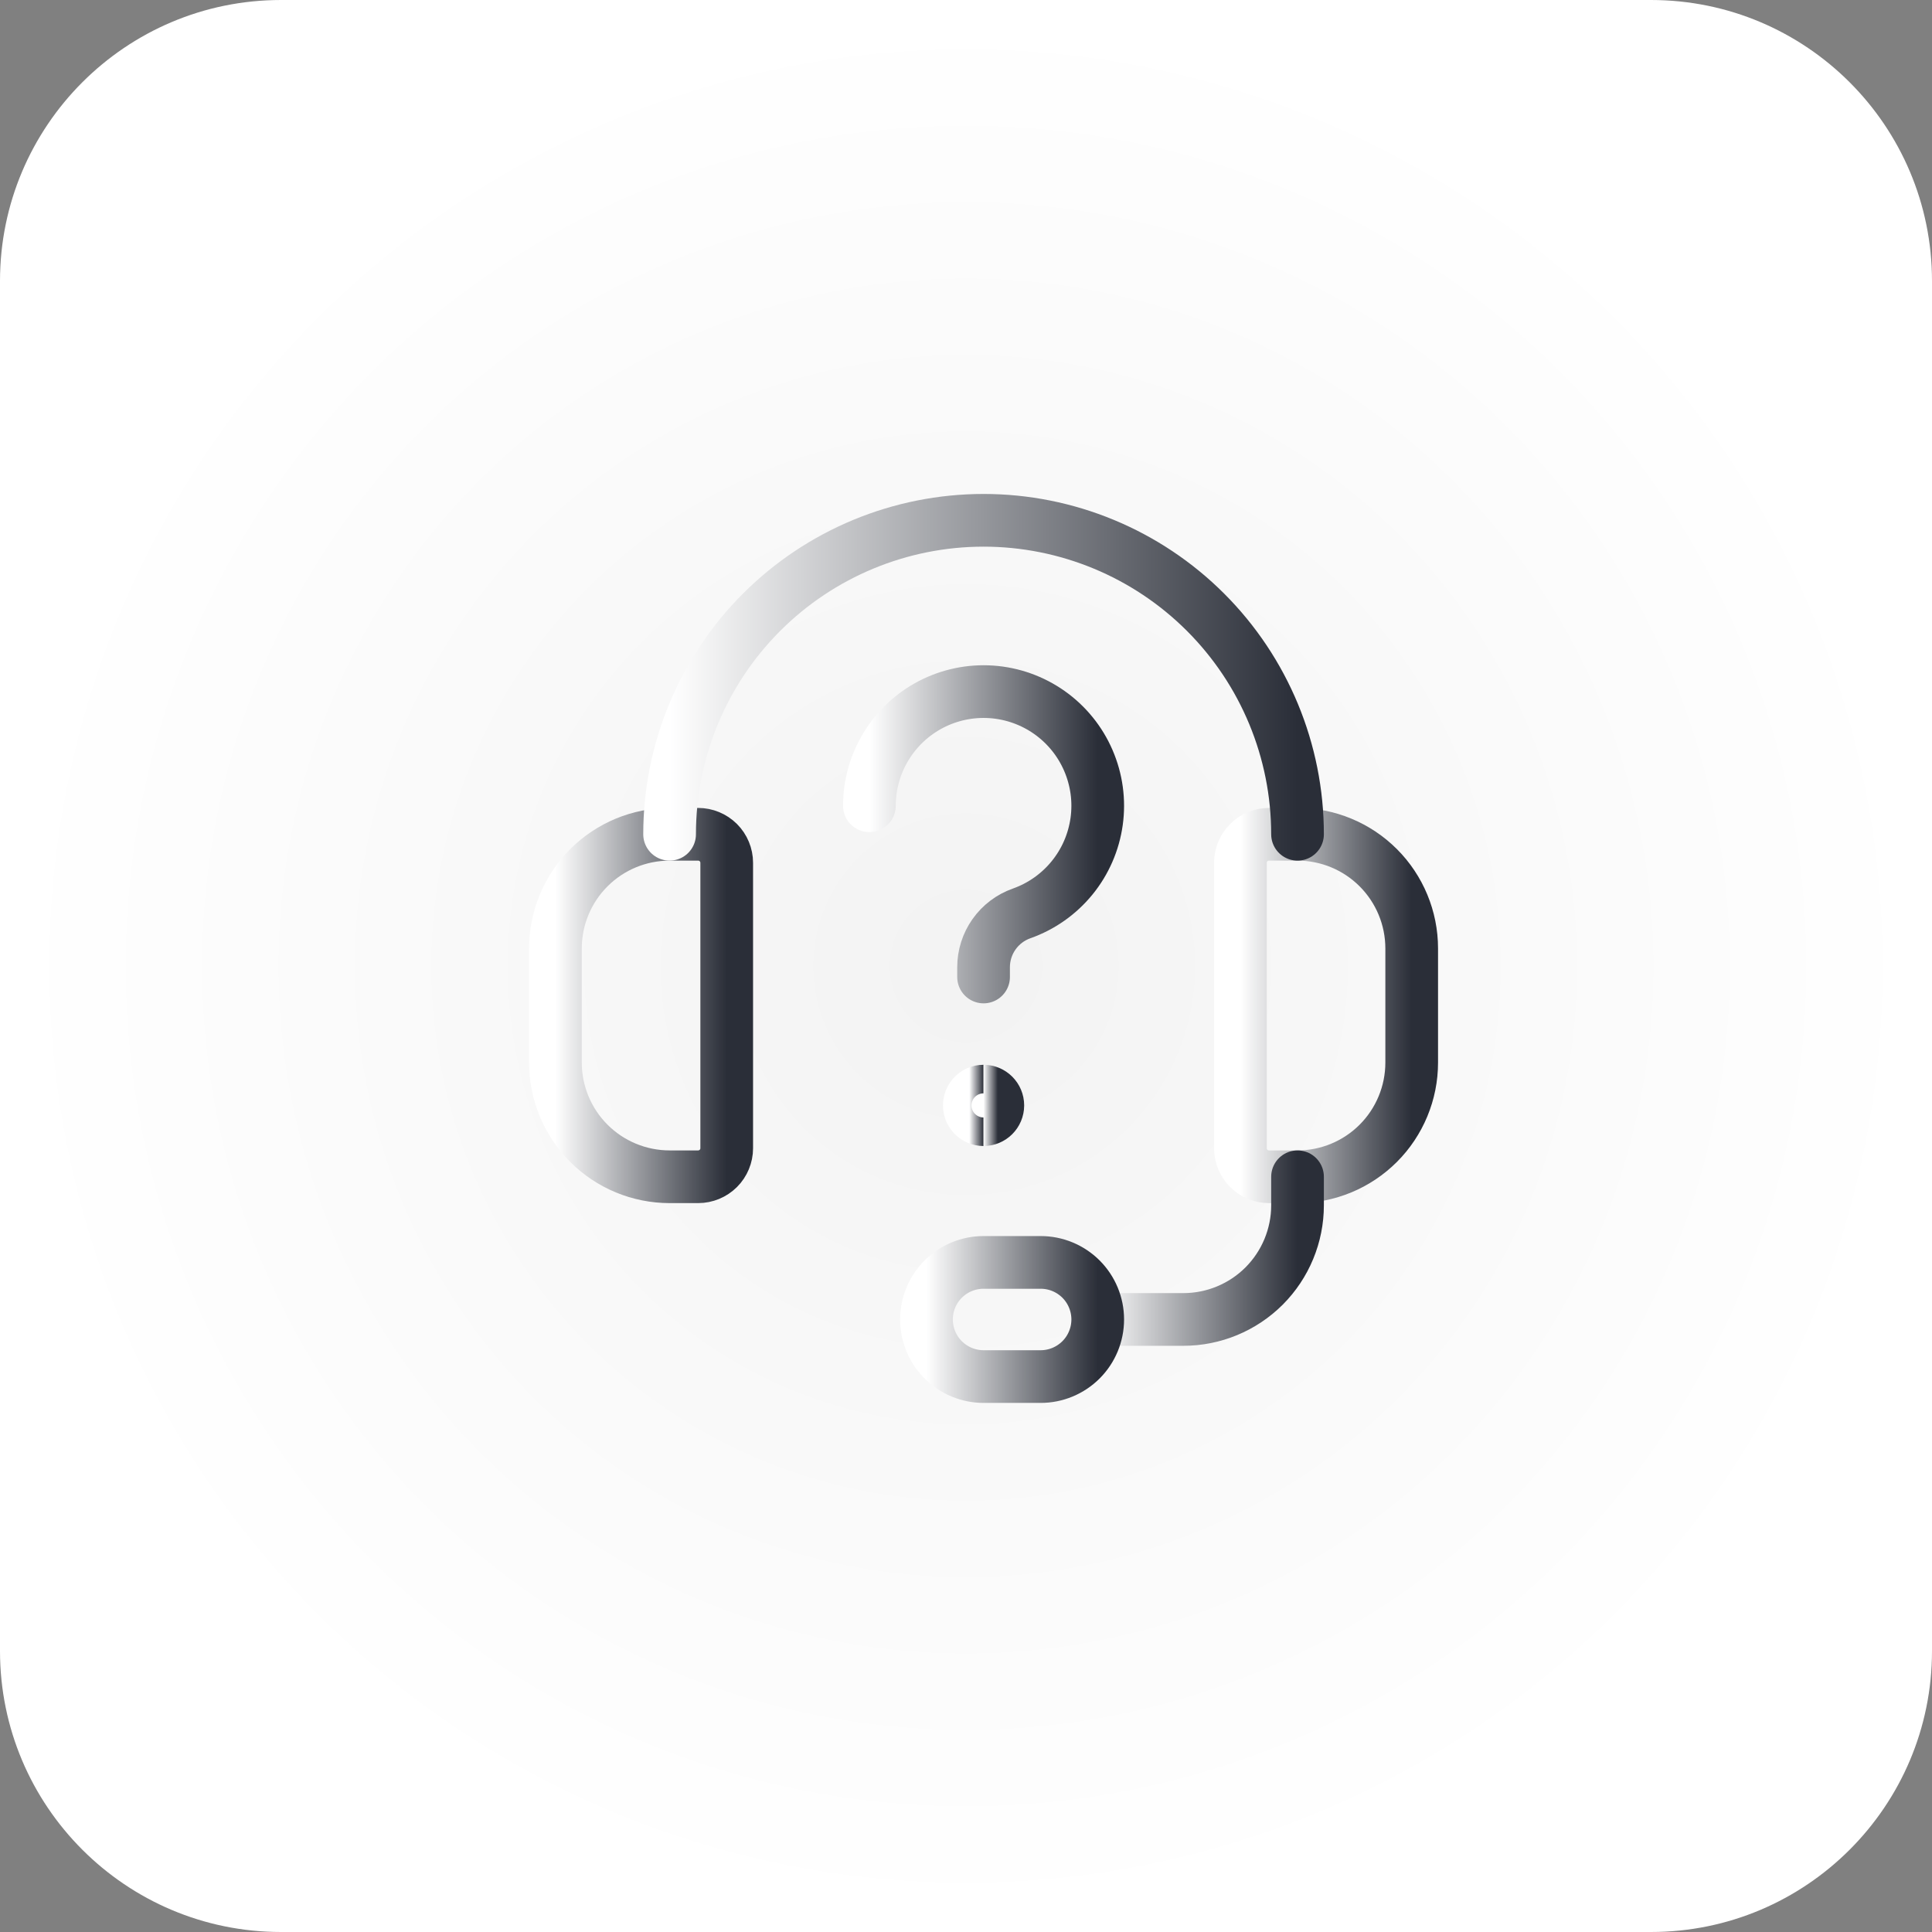
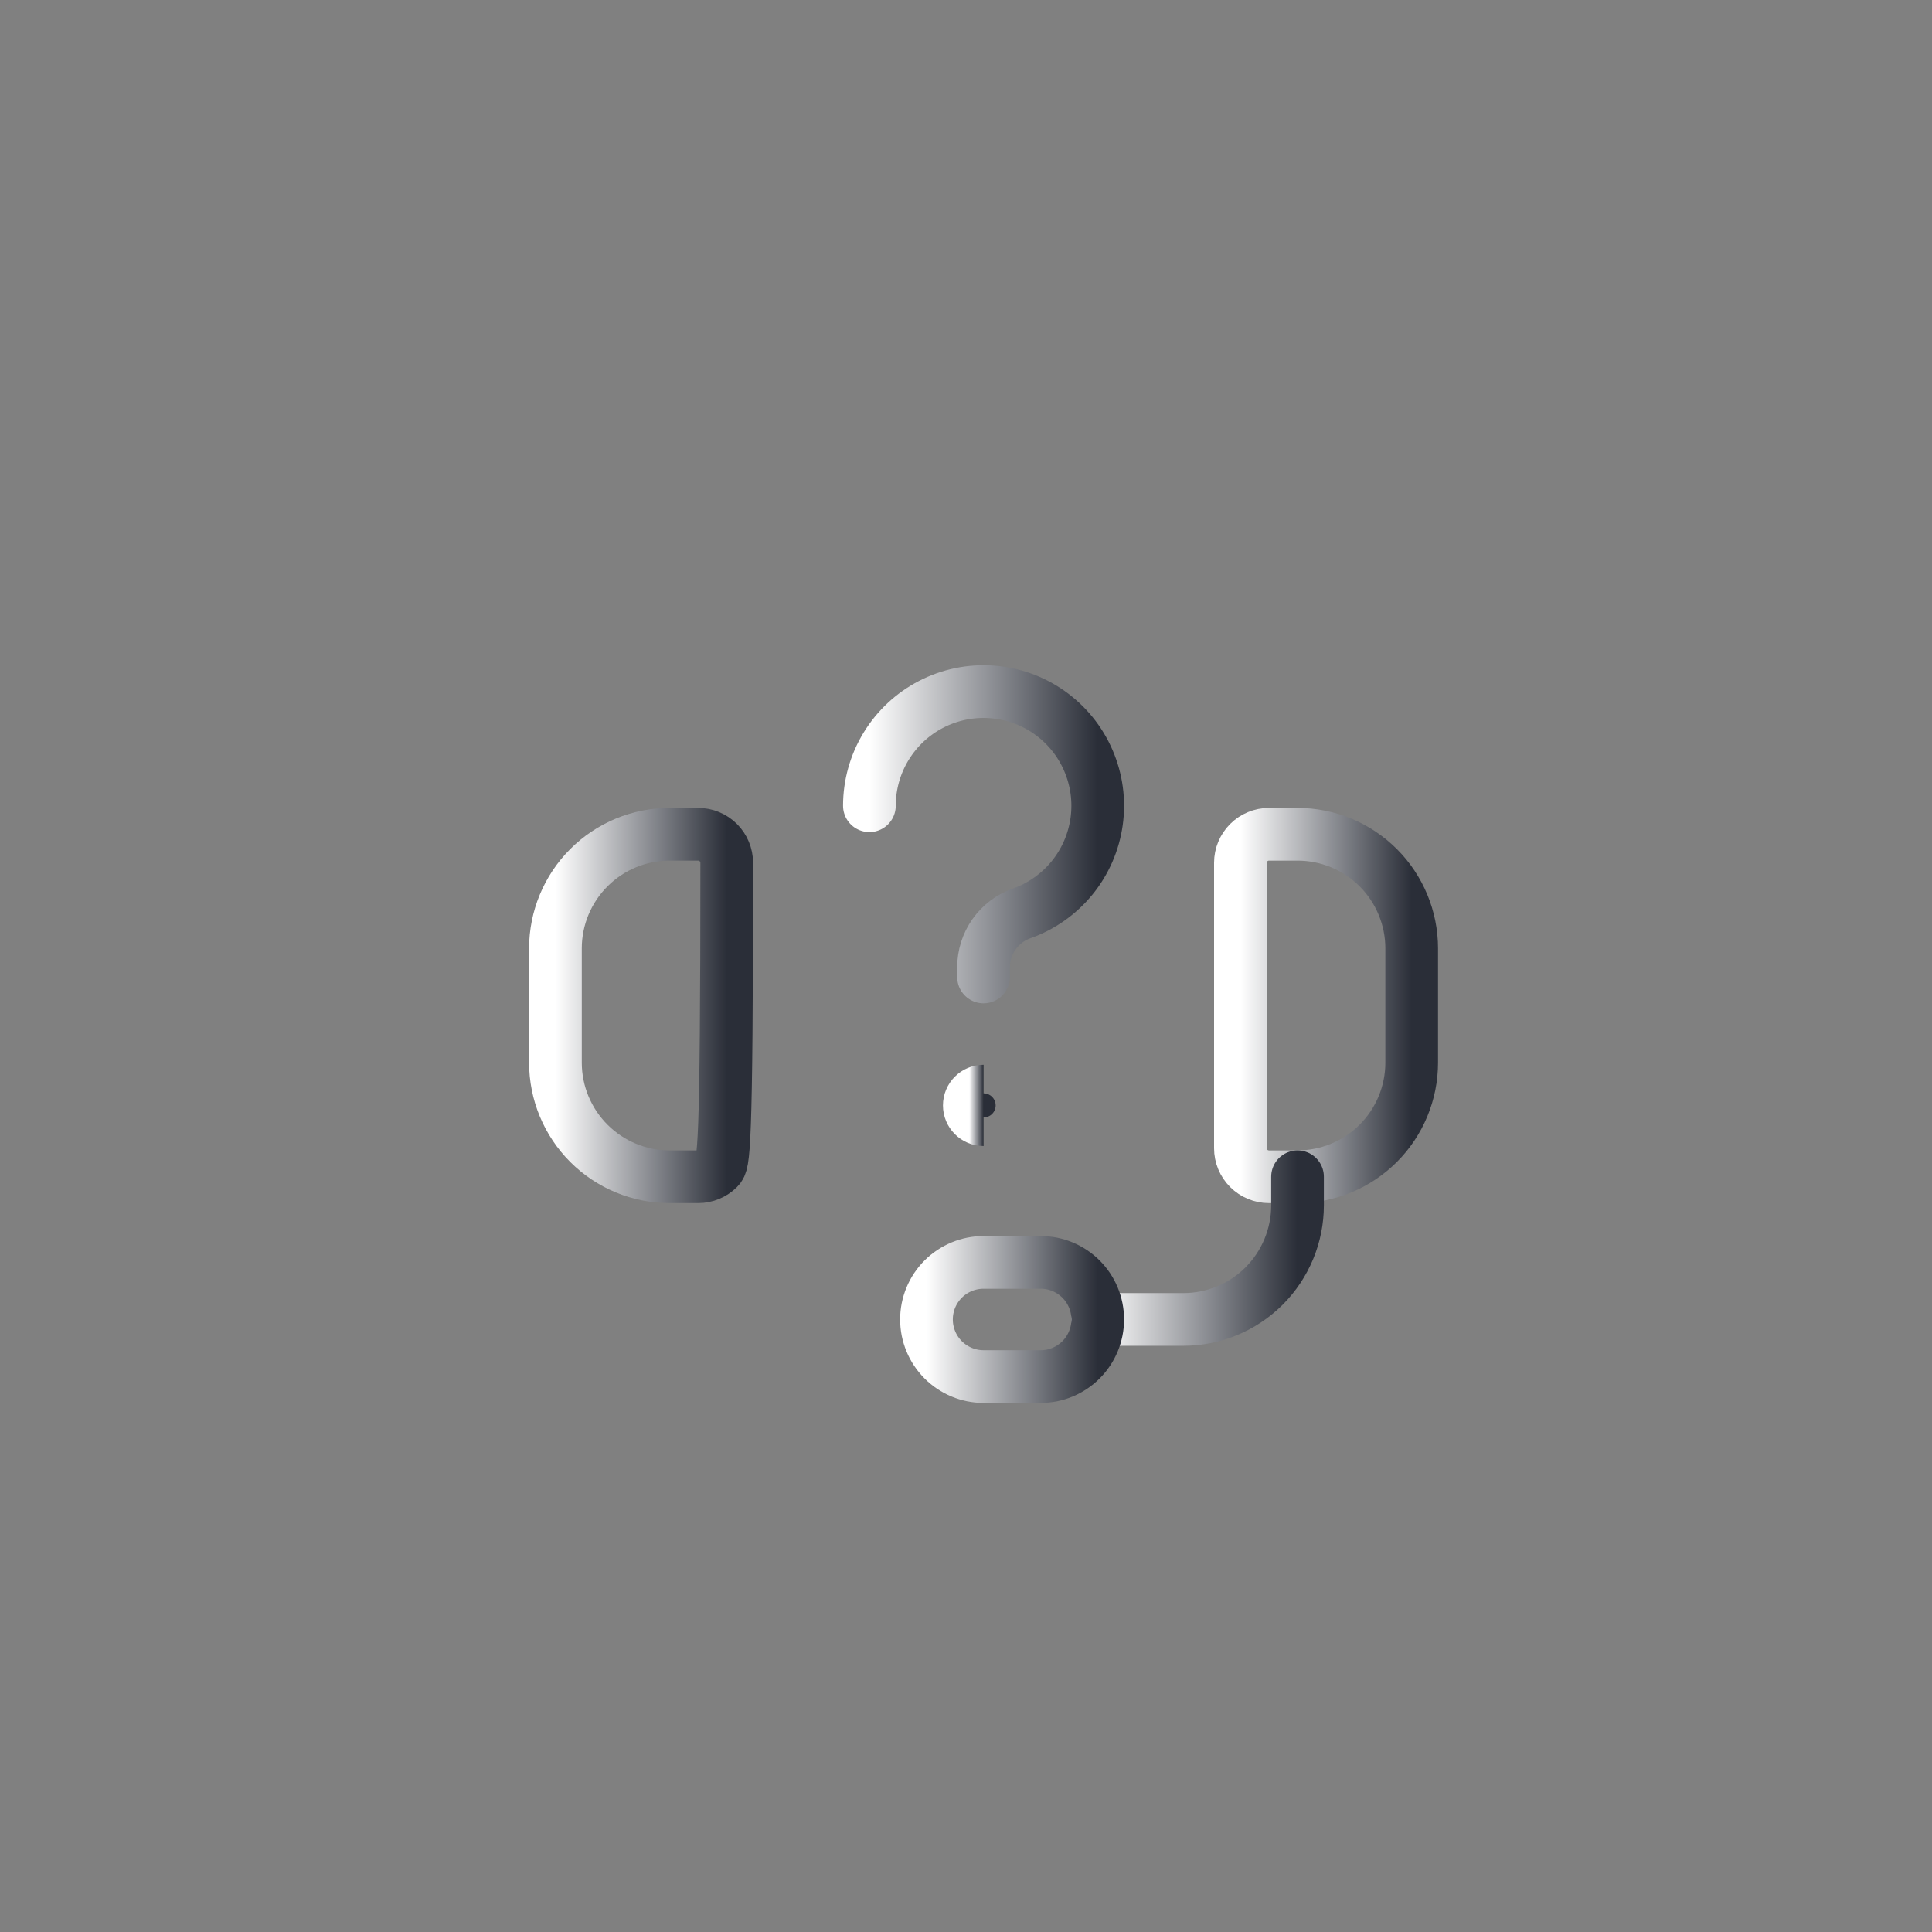
<svg xmlns="http://www.w3.org/2000/svg" width="55" height="55" viewBox="0 0 55 55" fill="none">
  <rect x="0" y="0" width="55" height="55" fill="#808080" stroke="none" />
  <g clip-path="url(#clip0_1135_345)">
-     <path d="M47 0H8C3.582 0 0 3.582 0 8V47C0 51.418 3.582 55 8 55H47C51.418 55 55 51.418 55 47V8C55 3.582 51.418 0 47 0Z" fill="url(#paint0_radial_1135_345)" />
    <g clip-path="url(#clip1_1135_345)">
-       <path d="M19.875 33.5H19.062C18.201 33.5 17.374 33.158 16.764 32.548C16.155 31.939 15.812 31.112 15.812 30.25V27C15.812 26.138 16.155 25.311 16.764 24.702C17.374 24.092 18.201 23.75 19.062 23.75H19.875C20.09 23.75 20.297 23.836 20.45 23.988C20.602 24.14 20.688 24.347 20.688 24.562V32.688C20.688 32.903 20.602 33.11 20.45 33.262C20.297 33.414 20.09 33.5 19.875 33.5Z" stroke="url(#paint1_linear_1135_345)" stroke-width="1.5" stroke-linecap="round" stroke-linejoin="round" />
+       <path d="M19.875 33.5H19.062C18.201 33.5 17.374 33.158 16.764 32.548C16.155 31.939 15.812 31.112 15.812 30.25V27C15.812 26.138 16.155 25.311 16.764 24.702C17.374 24.092 18.201 23.75 19.062 23.75H19.875C20.09 23.75 20.297 23.836 20.45 23.988C20.602 24.14 20.688 24.347 20.688 24.562C20.688 32.903 20.602 33.11 20.45 33.262C20.297 33.414 20.09 33.5 19.875 33.5Z" stroke="url(#paint1_linear_1135_345)" stroke-width="1.5" stroke-linecap="round" stroke-linejoin="round" />
      <path d="M36.938 33.5H36.125C35.91 33.5 35.703 33.414 35.55 33.262C35.398 33.11 35.312 32.903 35.312 32.688V24.562C35.312 24.347 35.398 24.14 35.55 23.988C35.703 23.836 35.91 23.75 36.125 23.75H36.938C37.799 23.75 38.626 24.092 39.236 24.702C39.845 25.311 40.188 26.138 40.188 27V30.25C40.188 31.112 39.845 31.939 39.236 32.548C38.626 33.158 37.799 33.5 36.938 33.5Z" stroke="url(#paint2_linear_1135_345)" stroke-width="1.5" stroke-linecap="round" stroke-linejoin="round" />
-       <path d="M19.062 23.75C19.062 21.38 20.004 19.106 21.68 17.43C23.356 15.754 25.63 14.812 28 14.812C30.37 14.812 32.644 15.754 34.32 17.43C35.996 19.106 36.938 21.38 36.938 23.75" stroke="url(#paint3_linear_1135_345)" stroke-width="1.5" stroke-linecap="round" stroke-linejoin="round" />
      <path d="M31.25 37.562H33.688C34.549 37.562 35.376 37.22 35.986 36.611C36.595 36.001 36.938 35.174 36.938 34.312V33.5" stroke="url(#paint4_linear_1135_345)" stroke-width="1.5" stroke-linecap="round" stroke-linejoin="round" />
      <path d="M29.625 39.188H28C27.569 39.188 27.156 39.016 26.851 38.712C26.546 38.407 26.375 37.993 26.375 37.562C26.375 37.132 26.546 36.718 26.851 36.413C27.156 36.109 27.569 35.938 28 35.938H29.625C30.056 35.938 30.469 36.109 30.774 36.413C31.079 36.718 31.25 37.132 31.25 37.562C31.25 37.993 31.079 38.407 30.774 38.712C30.469 39.016 30.056 39.188 29.625 39.188Z" stroke="url(#paint5_linear_1135_345)" stroke-width="1.5" stroke-linecap="round" stroke-linejoin="round" />
      <path d="M24.75 22.938C24.75 22.342 24.914 21.758 25.224 21.249C25.534 20.74 25.977 20.326 26.506 20.052C27.035 19.778 27.63 19.655 28.224 19.696C28.819 19.737 29.39 19.941 29.877 20.285C30.363 20.629 30.746 21.1 30.982 21.647C31.219 22.194 31.301 22.795 31.219 23.385C31.137 23.975 30.895 24.532 30.518 24.993C30.141 25.455 29.645 25.804 29.083 26.003C28.766 26.115 28.492 26.322 28.298 26.597C28.104 26.871 28 27.199 28 27.535V27.813" stroke="url(#paint6_linear_1135_345)" stroke-width="1.5" stroke-linecap="round" stroke-linejoin="round" />
      <path d="M28 31.875C27.776 31.875 27.594 31.693 27.594 31.469C27.594 31.244 27.776 31.062 28 31.062" stroke="url(#paint7_linear_1135_345)" stroke-width="1.5" />
-       <path d="M28 31.875C28.224 31.875 28.406 31.693 28.406 31.469C28.406 31.244 28.224 31.062 28 31.062" stroke="url(#paint8_linear_1135_345)" stroke-width="1.5" />
    </g>
  </g>
  <defs>
    <radialGradient id="paint0_radial_1135_345" cx="0" cy="0" r="1" gradientUnits="userSpaceOnUse" gradientTransform="translate(27.5 27.5) rotate(90) scale(27.5)">
      <stop stop-color="white" stop-opacity="0.9" />
      <stop offset="1" stop-color="white" />
    </radialGradient>
    <linearGradient id="paint1_linear_1135_345" x1="15.812" y1="23.75" x2="20.688" y2="23.75" gradientUnits="userSpaceOnUse">
      <stop stop-color="white" />
      <stop offset="1" stop-color="#2A2E38" />
    </linearGradient>
    <linearGradient id="paint2_linear_1135_345" x1="35.312" y1="23.75" x2="40.188" y2="23.75" gradientUnits="userSpaceOnUse">
      <stop stop-color="white" />
      <stop offset="1" stop-color="#2A2E38" />
    </linearGradient>
    <linearGradient id="paint3_linear_1135_345" x1="19.062" y1="14.812" x2="36.938" y2="14.812" gradientUnits="userSpaceOnUse">
      <stop stop-color="white" />
      <stop offset="1" stop-color="#2A2E38" />
    </linearGradient>
    <linearGradient id="paint4_linear_1135_345" x1="31.25" y1="33.5" x2="36.938" y2="33.5" gradientUnits="userSpaceOnUse">
      <stop stop-color="white" />
      <stop offset="1" stop-color="#2A2E38" />
    </linearGradient>
    <linearGradient id="paint5_linear_1135_345" x1="26.375" y1="35.938" x2="31.25" y2="35.938" gradientUnits="userSpaceOnUse">
      <stop stop-color="white" />
      <stop offset="1" stop-color="#2A2E38" />
    </linearGradient>
    <linearGradient id="paint6_linear_1135_345" x1="24.75" y1="19.689" x2="31.25" y2="19.689" gradientUnits="userSpaceOnUse">
      <stop stop-color="white" />
      <stop offset="1" stop-color="#2A2E38" />
    </linearGradient>
    <linearGradient id="paint7_linear_1135_345" x1="27.594" y1="31.062" x2="28" y2="31.062" gradientUnits="userSpaceOnUse">
      <stop stop-color="white" />
      <stop offset="1" stop-color="#2A2E38" />
    </linearGradient>
    <linearGradient id="paint8_linear_1135_345" x1="28" y1="31.062" x2="28.406" y2="31.062" gradientUnits="userSpaceOnUse">
      <stop stop-color="white" />
      <stop offset="1" stop-color="#2A2E38" />
    </linearGradient>
    <clipPath id="clip0_1135_345">
      <rect width="55" height="55" fill="white" />
    </clipPath>
    <clipPath id="clip1_1135_345">
      <rect width="26" height="26" fill="white" transform="translate(15 14)" />
    </clipPath>
  </defs>
</svg>